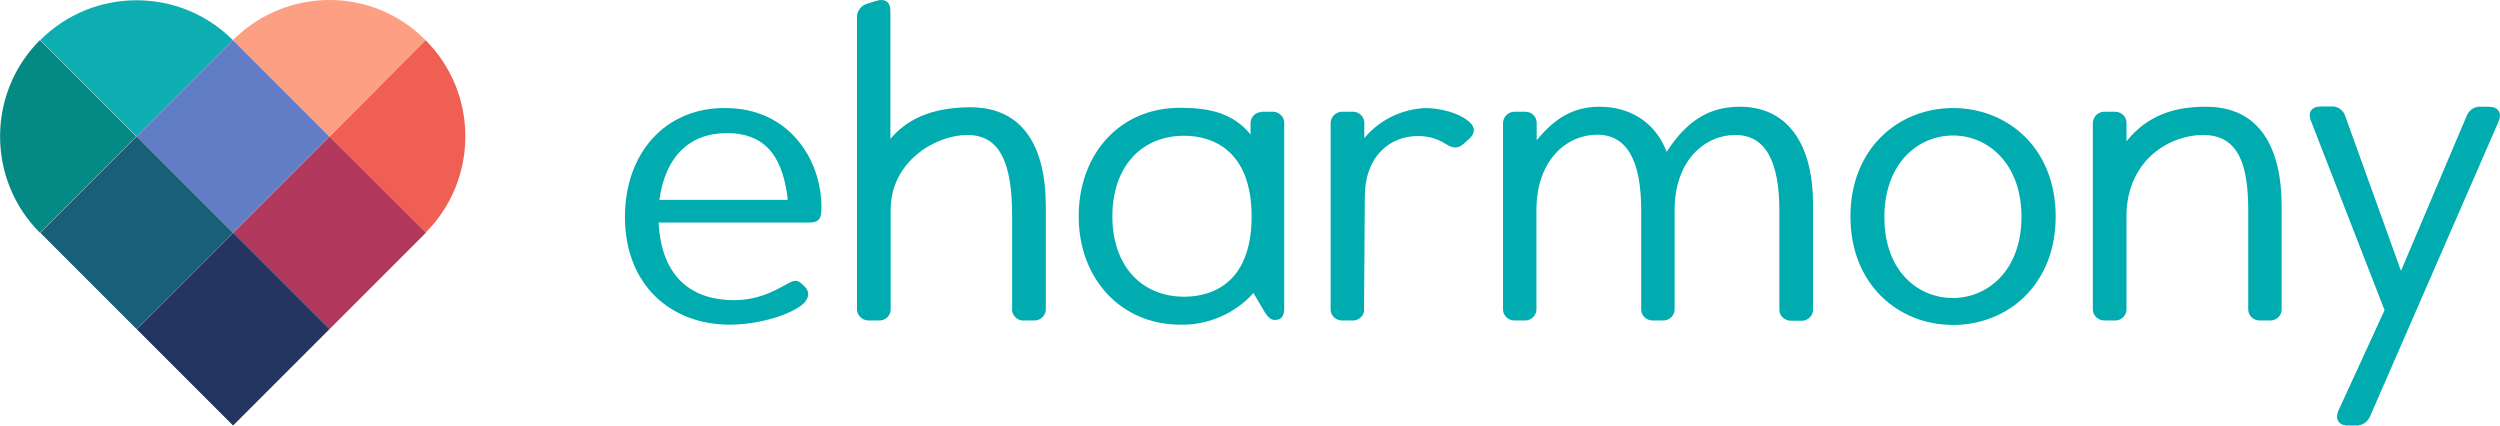
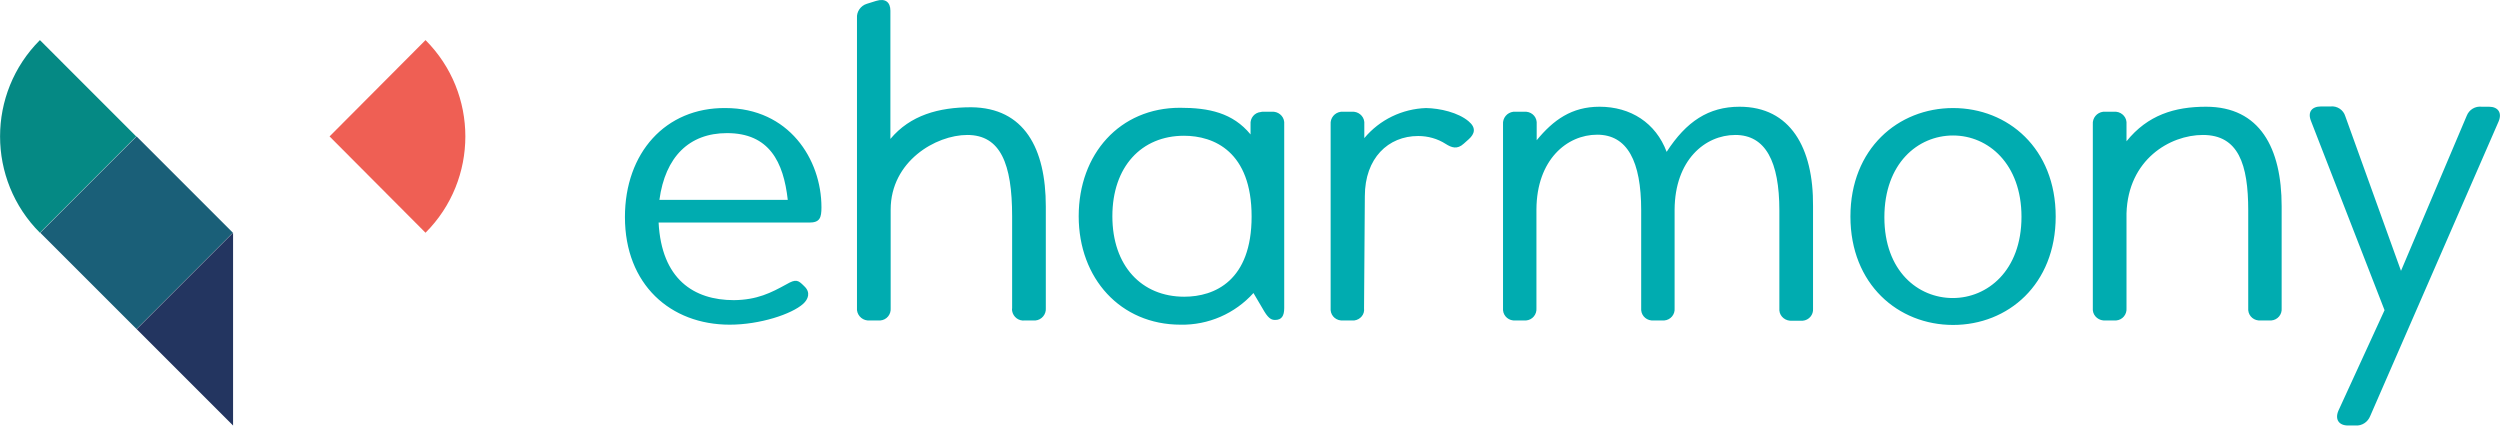
<svg xmlns="http://www.w3.org/2000/svg" width="188" height="32" viewBox="0 0 188 32" fill="none">
-   <path d="M17.513 3.016C13.519 -0.979 7.022 -0.979 3.027 3.016L10.27 10.259L17.513 3.016Z" fill="#0CAEB1" />
  <path d="M31.999 17.502C35.993 13.507 35.993 7.01 31.999 3.016L24.783 10.259L31.999 17.502Z" fill="#EF5F54" />
  <path d="M3.001 3.016C-0.994 7.01 -0.994 13.507 3.001 17.502L10.243 10.259L3.001 3.016Z" fill="#058984" />
-   <path d="M17.513 3.016L24.756 10.259L31.999 3.016C28.031 -1.005 21.534 -1.005 17.513 3.016Z" fill="#FD9F82" />
-   <path d="M24.756 10.259L17.513 3.016L10.27 10.259L17.513 17.502L24.756 10.259Z" fill="#617DC6" />
  <path d="M10.27 10.258L3.027 17.502L10.27 24.744L17.513 17.502L10.27 10.258Z" fill="#1A5F78" />
-   <path d="M24.776 10.255L17.526 17.504L24.776 24.753L32.025 17.504L24.776 10.255Z" fill="#AF385C" />
-   <path d="M17.527 17.502L10.278 24.751L17.527 32L24.777 24.751L17.527 17.502Z" fill="#233560" />
+   <path d="M17.527 17.502L10.278 24.751L17.527 32L17.527 17.502Z" fill="#233560" />
  <path d="M78.645 15.527V23.166C78.684 23.642 78.326 24.059 77.867 24.099H77.069C76.61 24.158 76.192 23.841 76.112 23.384C76.112 23.325 76.092 23.246 76.112 23.186V16.261C76.112 12.312 75.234 10.149 72.741 10.149C70.368 10.149 66.978 12.133 66.978 15.765V23.166C67.018 23.642 66.679 24.059 66.2 24.099H65.402C64.924 24.139 64.505 23.801 64.445 23.325C64.445 23.265 64.445 23.206 64.445 23.146V1.358C64.405 0.882 64.724 0.426 65.183 0.287L65.881 0.069C66.579 -0.15 66.958 0.168 66.958 0.803V10.447C68.454 8.661 70.588 8.066 73.04 8.066C77.029 8.105 78.645 11.161 78.645 15.527ZM55.191 22.571C52.16 22.571 49.747 20.983 49.527 16.737H60.855C61.653 16.737 61.773 16.38 61.773 15.586C61.773 11.975 59.32 8.125 54.553 8.125C50.046 8.085 46.995 11.498 46.995 16.32C46.995 21.4 50.425 24.416 54.872 24.416C57.146 24.416 59.539 23.623 60.397 22.849C60.775 22.511 60.975 21.995 60.496 21.539L60.456 21.499C60.018 21.063 59.858 20.964 59.14 21.38C57.983 22.015 56.946 22.551 55.191 22.571ZM49.587 15.03C50.026 11.796 51.821 10.01 54.673 10.01C57.844 10.01 58.921 12.173 59.24 15.03H49.587ZM94.819 8.423C94.34 8.462 94.001 8.879 94.041 9.355V10.109C92.704 8.482 90.91 8.105 88.736 8.105C84.209 8.105 81.118 11.578 81.118 16.261C81.118 20.944 84.269 24.416 88.776 24.416C90.87 24.456 92.864 23.583 94.26 22.035L95.078 23.424C95.437 24.02 95.676 24.059 95.895 24.059C96.374 24.059 96.573 23.762 96.573 23.166V9.355C96.573 9.296 96.573 9.236 96.573 9.177C96.534 8.7 96.095 8.363 95.636 8.403H94.998C94.918 8.403 94.858 8.403 94.819 8.423ZM94.121 16.281C94.121 21.102 91.348 22.313 89.055 22.313C85.844 22.313 83.65 19.991 83.65 16.261C83.65 12.53 85.844 10.209 89.035 10.209C91.289 10.209 94.121 11.399 94.121 16.281ZM107.243 8.125C105.448 8.185 103.753 8.998 102.596 10.387V9.355C102.596 9.296 102.596 9.236 102.596 9.177C102.556 8.7 102.118 8.363 101.659 8.403H101.021C100.961 8.403 100.901 8.403 100.841 8.403C100.363 8.462 100.024 8.879 100.064 9.355V23.146C100.064 23.206 100.064 23.265 100.064 23.325C100.103 23.801 100.522 24.139 101.001 24.099H101.639C101.699 24.099 101.779 24.099 101.839 24.099C102.297 24.039 102.636 23.642 102.576 23.186L102.636 14.753C102.636 11.895 104.391 10.228 106.645 10.228C107.383 10.228 108.101 10.427 108.719 10.824C109.158 11.101 109.577 11.26 110.075 10.804L110.454 10.466C110.893 10.07 111.032 9.613 110.434 9.117C109.656 8.462 108.3 8.145 107.243 8.125ZM130.816 8.026C128.483 8.026 126.807 9.137 125.332 11.419C124.514 9.236 122.619 8.026 120.286 8.026C118.192 8.026 116.816 9.018 115.559 10.546V9.355C115.559 9.296 115.559 9.236 115.559 9.177C115.52 8.7 115.101 8.363 114.622 8.403H113.984C113.924 8.403 113.864 8.403 113.804 8.403C113.326 8.462 112.987 8.879 113.027 9.355V23.146C113.027 23.206 113.027 23.265 113.027 23.325C113.067 23.801 113.485 24.139 113.964 24.099H114.762C115.24 24.059 115.579 23.642 115.54 23.166V15.745C115.559 12.014 117.833 10.129 120.107 10.129C122.38 10.129 123.417 12.133 123.417 15.804V23.146C123.417 23.206 123.417 23.265 123.417 23.325C123.457 23.801 123.876 24.139 124.354 24.099H125.152C125.631 24.059 125.97 23.642 125.93 23.186V15.765C125.95 12.034 128.223 10.149 130.497 10.149C132.771 10.149 133.808 12.153 133.808 15.824V23.166C133.808 23.226 133.808 23.285 133.808 23.345C133.847 23.821 134.286 24.158 134.765 24.119H135.563C136.041 24.079 136.38 23.662 136.34 23.206V15.507C136.38 11.101 134.625 8.026 130.816 8.026ZM146.87 24.436C150.999 24.436 154.588 21.4 154.588 16.281C154.588 11.161 150.999 8.125 146.87 8.125C142.742 8.125 139.152 11.181 139.152 16.281C139.152 21.38 142.742 24.436 146.87 24.436ZM146.85 22.412C144.238 22.412 141.705 20.388 141.705 16.34C141.705 12.292 144.218 10.189 146.87 10.189C149.523 10.189 152.016 12.332 152.016 16.3C152.016 20.368 149.443 22.412 146.85 22.412ZM165.896 8.026C163.543 8.026 161.509 8.641 159.913 10.625V9.355C159.913 9.296 159.913 9.236 159.913 9.177C159.873 8.7 159.435 8.363 158.976 8.403H158.338C158.278 8.403 158.218 8.403 158.158 8.403C157.68 8.462 157.341 8.879 157.38 9.355V23.146C157.38 23.206 157.38 23.265 157.38 23.325C157.42 23.801 157.859 24.139 158.338 24.099H158.976C159.036 24.099 159.096 24.099 159.135 24.099C159.614 24.059 159.953 23.642 159.913 23.166V16.043C160.033 11.995 163.184 10.149 165.657 10.149C168.329 10.149 169.067 12.352 169.067 15.824V23.146C169.067 23.206 169.067 23.265 169.067 23.325C169.107 23.801 169.526 24.139 170.005 24.099H170.802C171.281 24.059 171.62 23.642 171.58 23.186V15.507C171.58 11.141 169.945 8.026 165.896 8.026ZM185.5 8.7L180.555 20.368L176.366 8.74C176.227 8.264 175.748 7.946 175.25 8.006H174.532C173.834 8.006 173.515 8.443 173.794 9.117L179.318 23.325L175.848 30.885C175.569 31.54 175.888 31.997 176.566 31.997H177.124C177.623 32.036 178.062 31.738 178.241 31.282L187.894 9.137C188.173 8.482 187.854 8.026 187.176 8.026H186.637C186.139 7.966 185.68 8.244 185.5 8.7Z" fill="#00ACB0" />
</svg>